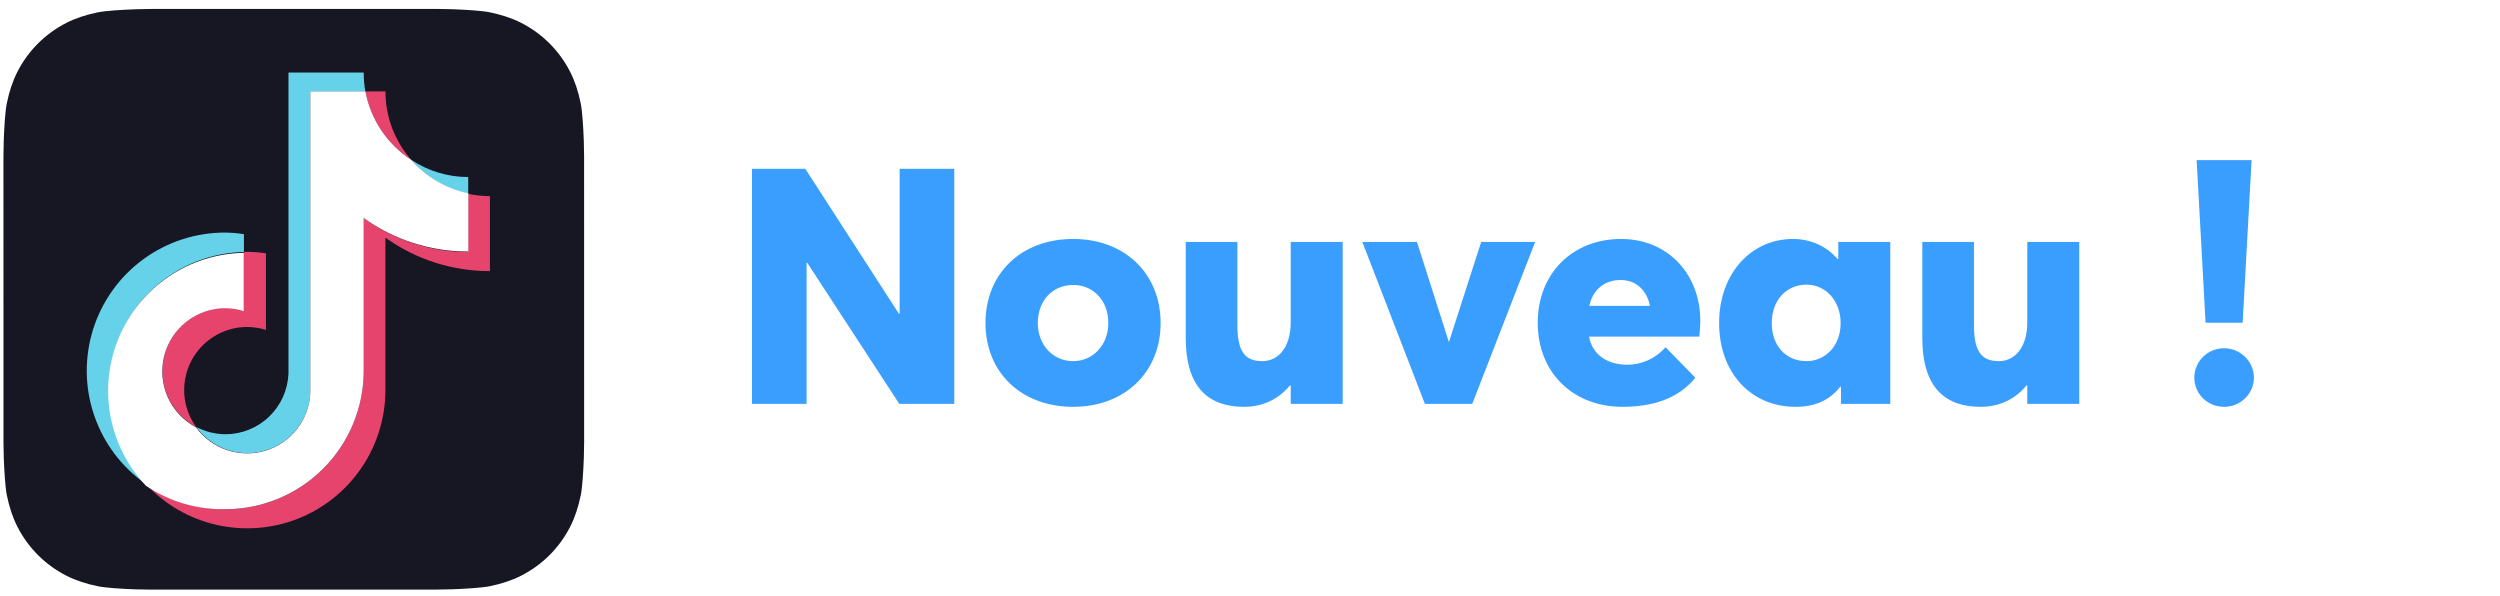
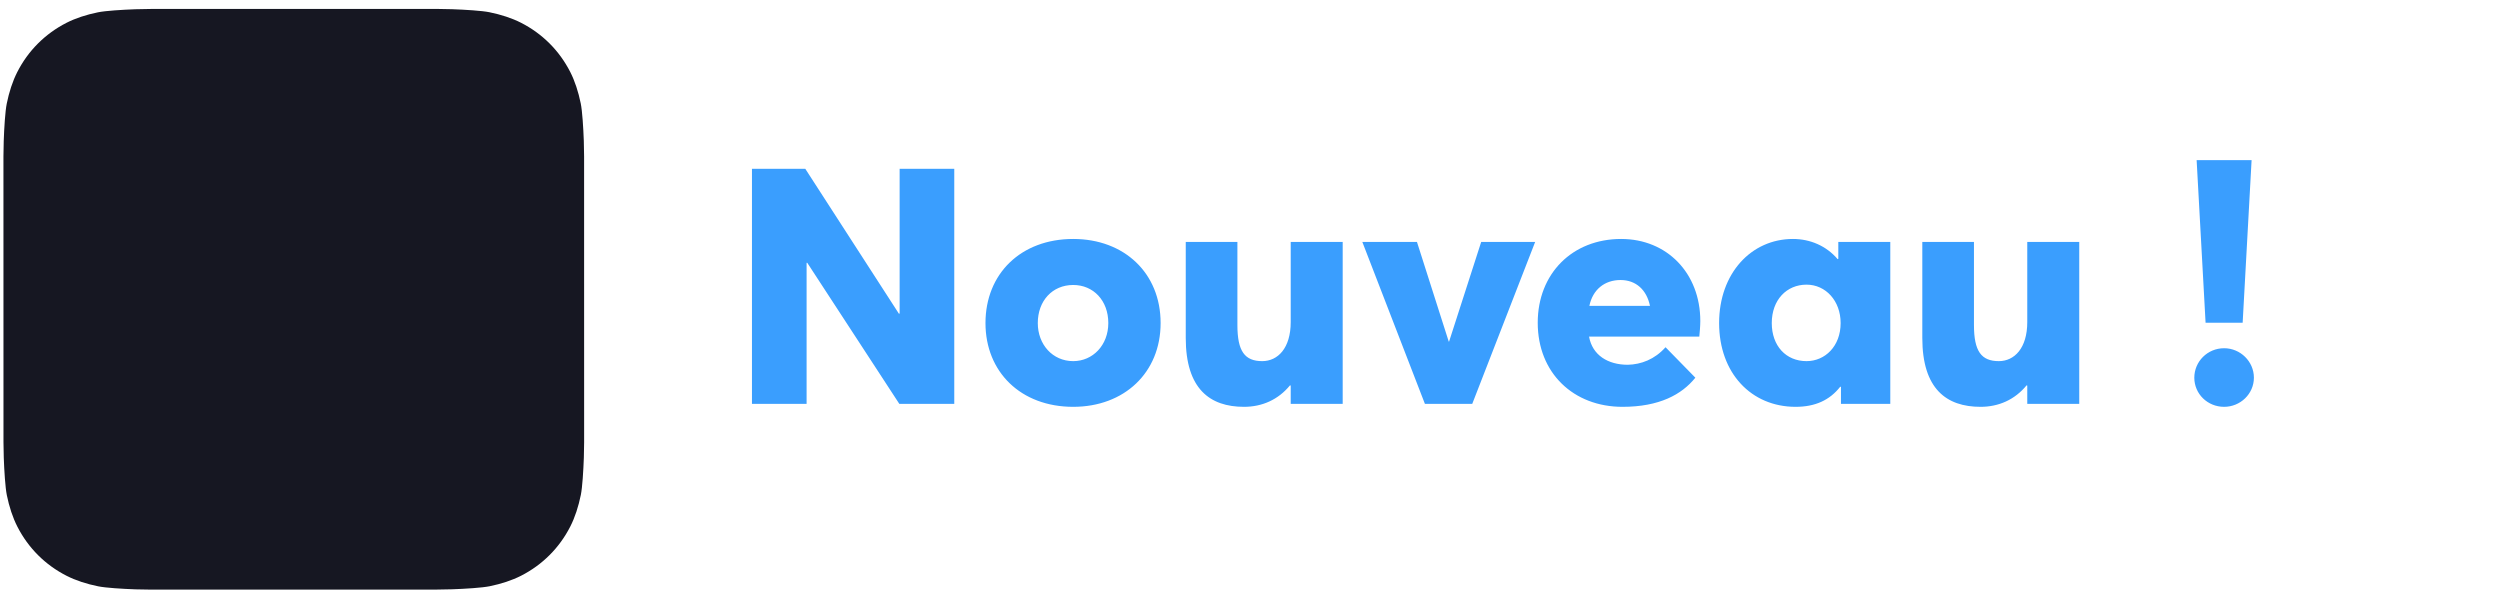
<svg xmlns="http://www.w3.org/2000/svg" width="130" height="31" viewBox="0 0 130 31" fill="none">
  <g filter="url(#filter0_i_567_8277)">
    <rect x="10" y="0.214" width="120" height="30" rx="15" fill="white" />
  </g>
  <path d="M39.102 21H41.943V13.665H41.977L46.764 21H49.622V8.776H46.781V16.3L46.746 16.317L41.874 8.776H39.102V21ZM55.807 21.155C58.459 21.155 60.352 19.382 60.352 16.799C60.352 14.199 58.459 12.426 55.807 12.426C53.087 12.426 51.245 14.234 51.245 16.799C51.245 19.347 53.087 21.155 55.807 21.155ZM55.807 18.779C54.74 18.779 53.965 17.918 53.965 16.799C53.965 15.645 54.722 14.819 55.807 14.819C56.857 14.819 57.632 15.628 57.632 16.799C57.632 17.953 56.823 18.779 55.807 18.779ZM64.689 21.155C65.619 21.155 66.462 20.793 67.082 20.036L67.117 20.053V21H69.82V12.581H67.117V16.747C67.117 18.108 66.445 18.779 65.636 18.779C64.723 18.779 64.345 18.262 64.345 16.902V12.581H61.659V17.574C61.659 20.225 62.916 21.155 64.689 21.155ZM74.095 21H76.557L79.828 12.581H77.022L75.352 17.763H75.335L73.682 12.581H70.841L74.095 21ZM88.416 16.696C88.416 14.199 86.677 12.426 84.301 12.426C81.753 12.426 79.962 14.234 79.962 16.782C79.962 19.399 81.822 21.155 84.37 21.155C86.281 21.155 87.452 20.518 88.158 19.64L86.608 18.056C86.04 18.693 85.334 18.951 84.645 18.968C83.612 18.968 82.803 18.469 82.631 17.505H88.364C88.382 17.333 88.416 16.937 88.416 16.696ZM84.267 14.561C85.076 14.561 85.627 15.077 85.799 15.904H82.648C82.82 15.06 83.44 14.561 84.267 14.561ZM93.371 21.155C94.387 21.155 95.145 20.811 95.696 20.105L95.73 20.122V21H98.295V12.581H95.592V13.459L95.558 13.476C94.972 12.787 94.129 12.426 93.234 12.426C91.064 12.426 89.394 14.216 89.394 16.799C89.394 19.399 91.064 21.155 93.371 21.155ZM93.939 18.779C92.872 18.779 92.132 17.987 92.132 16.799C92.132 15.594 92.906 14.802 93.939 14.802C94.938 14.802 95.713 15.645 95.713 16.799C95.713 18.004 94.904 18.779 93.939 18.779ZM102.991 21.155C103.92 21.155 104.764 20.793 105.384 20.036L105.418 20.053V21H108.121V12.581H105.418V16.747C105.418 18.108 104.747 18.779 103.938 18.779C103.025 18.779 102.646 18.262 102.646 16.902V12.581H99.96V17.574C99.96 20.225 101.217 21.155 102.991 21.155ZM114.69 16.782H116.618L117.083 8.328H114.225L114.69 16.782ZM115.654 21.155C116.498 21.155 117.203 20.483 117.203 19.64C117.203 18.796 116.498 18.108 115.654 18.108C114.793 18.108 114.104 18.796 114.104 19.64C114.104 20.483 114.793 21.155 115.654 21.155Z" fill="#3A9EFE" />
  <path fill-rule="evenodd" clip-rule="evenodd" d="M7.043 30.646C6.37 30.622 5.502 30.569 5.108 30.489V30.489C4.505 30.368 3.937 30.183 3.464 29.942V29.942C2.908 29.659 2.41 29.298 1.98 28.869V28.869C1.549 28.438 1.186 27.94 0.902 27.383V27.383C0.662 26.913 0.477 26.348 0.355 25.749V25.749C0.274 25.351 0.22 24.476 0.196 23.799V23.799C0.186 23.521 0.181 23.163 0.181 22.998V22.998L0.179 8.129C0.179 7.965 0.184 7.606 0.194 7.329V7.329C0.217 6.655 0.27 5.787 0.35 5.393V5.393C0.471 4.791 0.656 4.222 0.897 3.749V3.749C1.18 3.193 1.541 2.696 1.971 2.265V2.265C2.401 1.835 2.899 1.472 3.456 1.187V1.187C3.926 0.947 4.491 0.763 5.09 0.641V0.641C5.489 0.559 6.363 0.506 7.041 0.481V0.481C7.318 0.471 7.676 0.466 7.842 0.466V0.466L22.71 0.464C22.875 0.464 23.233 0.469 23.51 0.479V0.479C24.184 0.503 25.052 0.556 25.446 0.635V0.635C26.048 0.757 26.617 0.941 27.09 1.182V1.182C27.646 1.465 28.144 1.827 28.574 2.256V2.256C29.005 2.686 29.367 3.185 29.652 3.741V3.741C29.892 4.211 30.076 4.777 30.198 5.375V5.375C30.28 5.774 30.333 6.648 30.358 7.326V7.326C30.368 7.603 30.373 7.962 30.373 8.127V8.127L30.375 22.995C30.375 23.16 30.37 23.518 30.36 23.796V23.796C30.336 24.469 30.284 25.337 30.204 25.732V25.732C30.082 26.334 29.898 26.902 29.657 27.375V27.375C29.374 27.931 29.012 28.429 28.583 28.859V28.859C28.153 29.29 27.654 29.653 27.098 29.937V29.937C26.628 30.177 26.062 30.362 25.464 30.484V30.484C25.065 30.565 24.191 30.619 23.513 30.643V30.643C23.236 30.653 22.878 30.658 22.712 30.658V30.658L7.844 30.66C7.679 30.66 7.321 30.655 7.043 30.646" fill="#161722" />
  <mask id="mask0_567_8277" style="mask-type:alpha" maskUnits="userSpaceOnUse" x="0" y="0" width="31" height="31">
-     <path fill-rule="evenodd" clip-rule="evenodd" d="M7.043 30.646C6.37 30.622 5.502 30.569 5.108 30.489V30.489C4.505 30.368 3.937 30.183 3.464 29.942V29.942C2.908 29.659 2.41 29.298 1.98 28.869V28.869C1.549 28.438 1.186 27.94 0.902 27.383V27.383C0.662 26.913 0.477 26.348 0.355 25.749V25.749C0.274 25.351 0.22 24.476 0.196 23.799V23.799C0.186 23.521 0.181 23.163 0.181 22.998V22.998L0.179 8.129C0.179 7.965 0.184 7.606 0.194 7.329V7.329C0.217 6.655 0.27 5.787 0.35 5.393V5.393C0.471 4.791 0.656 4.222 0.897 3.749V3.749C1.18 3.193 1.541 2.696 1.971 2.265V2.265C2.401 1.835 2.899 1.472 3.456 1.187V1.187C3.926 0.947 4.491 0.763 5.09 0.641V0.641C5.489 0.559 6.363 0.506 7.041 0.481V0.481C7.318 0.471 7.676 0.466 7.842 0.466V0.466L22.71 0.464C22.875 0.464 23.233 0.469 23.51 0.479V0.479C24.184 0.503 25.052 0.556 25.446 0.635V0.635C26.048 0.757 26.617 0.941 27.09 1.182V1.182C27.646 1.465 28.144 1.827 28.574 2.256V2.256C29.005 2.686 29.367 3.185 29.652 3.741V3.741C29.892 4.211 30.076 4.777 30.198 5.375V5.375C30.28 5.774 30.333 6.648 30.358 7.326V7.326C30.368 7.603 30.373 7.962 30.373 8.127V8.127L30.375 22.995C30.375 23.16 30.37 23.518 30.36 23.796V23.796C30.336 24.469 30.284 25.337 30.204 25.732V25.732C30.082 26.334 29.898 26.902 29.657 27.375V27.375C29.374 27.931 29.012 28.429 28.583 28.859V28.859C28.153 29.29 27.654 29.653 27.098 29.937V29.937C26.628 30.177 26.062 30.362 25.464 30.484V30.484C25.065 30.565 24.191 30.619 23.513 30.643V30.643C23.236 30.653 22.878 30.658 22.712 30.658V30.658L7.844 30.66C7.679 30.66 7.321 30.655 7.043 30.646" fill="white" />
-   </mask>
+     </mask>
  <g mask="url(#mask0_567_8277)">
-     <path d="M12.684 13.103V12.177C12.363 12.126 12.039 12.098 11.713 12.094C10.182 12.09 8.689 12.576 7.454 13.48C6.218 14.384 5.303 15.66 4.843 17.12C4.383 18.581 4.402 20.15 4.897 21.599C5.392 23.049 6.337 24.302 7.594 25.176C6.649 24.164 6.017 22.899 5.774 21.535C5.531 20.171 5.689 18.766 6.227 17.49C6.765 16.214 7.661 15.12 8.807 14.342C9.953 13.563 11.299 13.133 12.684 13.103V13.103Z" fill="#65D2E9" />
    <path d="M12.858 23.566C13.704 23.565 14.517 23.238 15.127 22.653C15.738 22.067 16.099 21.269 16.136 20.424V4.762H18.998C18.94 4.435 18.912 4.103 18.914 3.771H15.001V19.417C14.969 20.266 14.61 21.07 13.999 21.66C13.388 22.25 12.572 22.58 11.722 22.581C11.195 22.576 10.676 22.447 10.208 22.203C10.511 22.623 10.909 22.965 11.37 23.202C11.83 23.439 12.34 23.564 12.858 23.566V23.566Z" fill="#65D2E9" />
    <path d="M24.347 10.076V9.206C23.294 9.206 22.264 8.895 21.387 8.312C22.155 9.207 23.195 9.826 24.347 10.078V10.076Z" fill="#65D2E9" />
-     <path d="M21.384 8.311C20.52 7.327 20.043 6.062 20.043 4.753H18.999C19.134 5.476 19.415 6.165 19.825 6.777C20.235 7.389 20.765 7.911 21.383 8.311H21.384Z" fill="#E6436D" />
    <path d="M11.715 16.011C10.982 16.015 10.272 16.263 9.697 16.717C9.121 17.171 8.714 17.805 8.54 18.516C8.366 19.228 8.435 19.977 8.736 20.646C9.036 21.314 9.552 21.863 10.2 22.204C9.845 21.715 9.633 21.137 9.587 20.534C9.54 19.931 9.661 19.328 9.936 18.79C10.211 18.251 10.629 17.8 11.145 17.484C11.661 17.169 12.254 17.002 12.858 17.003C13.187 17.006 13.514 17.057 13.829 17.154V13.171C13.508 13.123 13.183 13.098 12.858 13.096H12.681V16.124C12.366 16.04 12.041 16.002 11.715 16.011V16.011Z" fill="#E6436D" />
    <path d="M24.34 10.078V13.106C22.39 13.102 20.491 12.484 18.911 11.34V19.297C18.907 21.204 18.147 23.031 16.797 24.378C15.448 25.725 13.619 26.482 11.712 26.482C10.237 26.484 8.798 26.029 7.593 25.179C8.575 26.236 9.854 26.973 11.261 27.293C12.668 27.613 14.139 27.503 15.483 26.975C16.826 26.447 17.979 25.527 18.792 24.334C19.605 23.142 20.04 21.732 20.041 20.289V12.357C21.625 13.493 23.527 14.102 25.477 14.098V10.199C25.095 10.198 24.714 10.158 24.34 10.078V10.078Z" fill="#E6436D" />
    <path d="M18.913 19.296V11.339C20.499 12.476 22.402 13.085 24.353 13.08V10.052C23.201 9.809 22.16 9.198 21.385 8.311C20.767 7.911 20.237 7.389 19.828 6.777C19.418 6.165 19.137 5.476 19.002 4.753H16.135V20.424C16.107 21.106 15.868 21.763 15.45 22.303C15.031 22.842 14.456 23.238 13.802 23.436C13.149 23.633 12.45 23.622 11.803 23.404C11.156 23.186 10.593 22.772 10.192 22.219C9.544 21.878 9.028 21.329 8.727 20.661C8.427 19.993 8.358 19.243 8.532 18.532C8.706 17.82 9.113 17.187 9.688 16.733C10.263 16.279 10.973 16.03 11.706 16.026C12.036 16.029 12.363 16.08 12.677 16.177V13.148C11.285 13.172 9.929 13.6 8.776 14.381C7.623 15.162 6.721 16.261 6.182 17.545C5.643 18.829 5.489 20.242 5.739 21.612C5.989 22.983 6.632 24.25 7.59 25.261C8.806 26.082 10.247 26.507 11.714 26.479C13.621 26.479 15.449 25.723 16.799 24.376C18.149 23.029 18.909 21.203 18.913 19.296V19.296Z" fill="white" />
  </g>
  <defs>
    <filter id="filter0_i_567_8277" x="10" y="0.214" width="120" height="30" filterUnits="userSpaceOnUse" color-interpolation-filters="sRGB">
      <feFlood flood-opacity="0" result="BackgroundImageFix" />
      <feBlend mode="normal" in="SourceGraphic" in2="BackgroundImageFix" result="shape" />
      <feColorMatrix in="SourceAlpha" type="matrix" values="0 0 0 0 0 0 0 0 0 0 0 0 0 0 0 0 0 0 127 0" result="hardAlpha" />
      <feOffset />
      <feGaussianBlur stdDeviation="1.505" />
      <feComposite in2="hardAlpha" operator="arithmetic" k2="-1" k3="1" />
      <feColorMatrix type="matrix" values="0 0 0 0 0.227 0 0 0 0 0.62 0 0 0 0 0.996 0 0 0 0.4 0" />
      <feBlend mode="normal" in2="shape" result="effect1_innerShadow_567_8277" />
    </filter>
  </defs>
</svg>